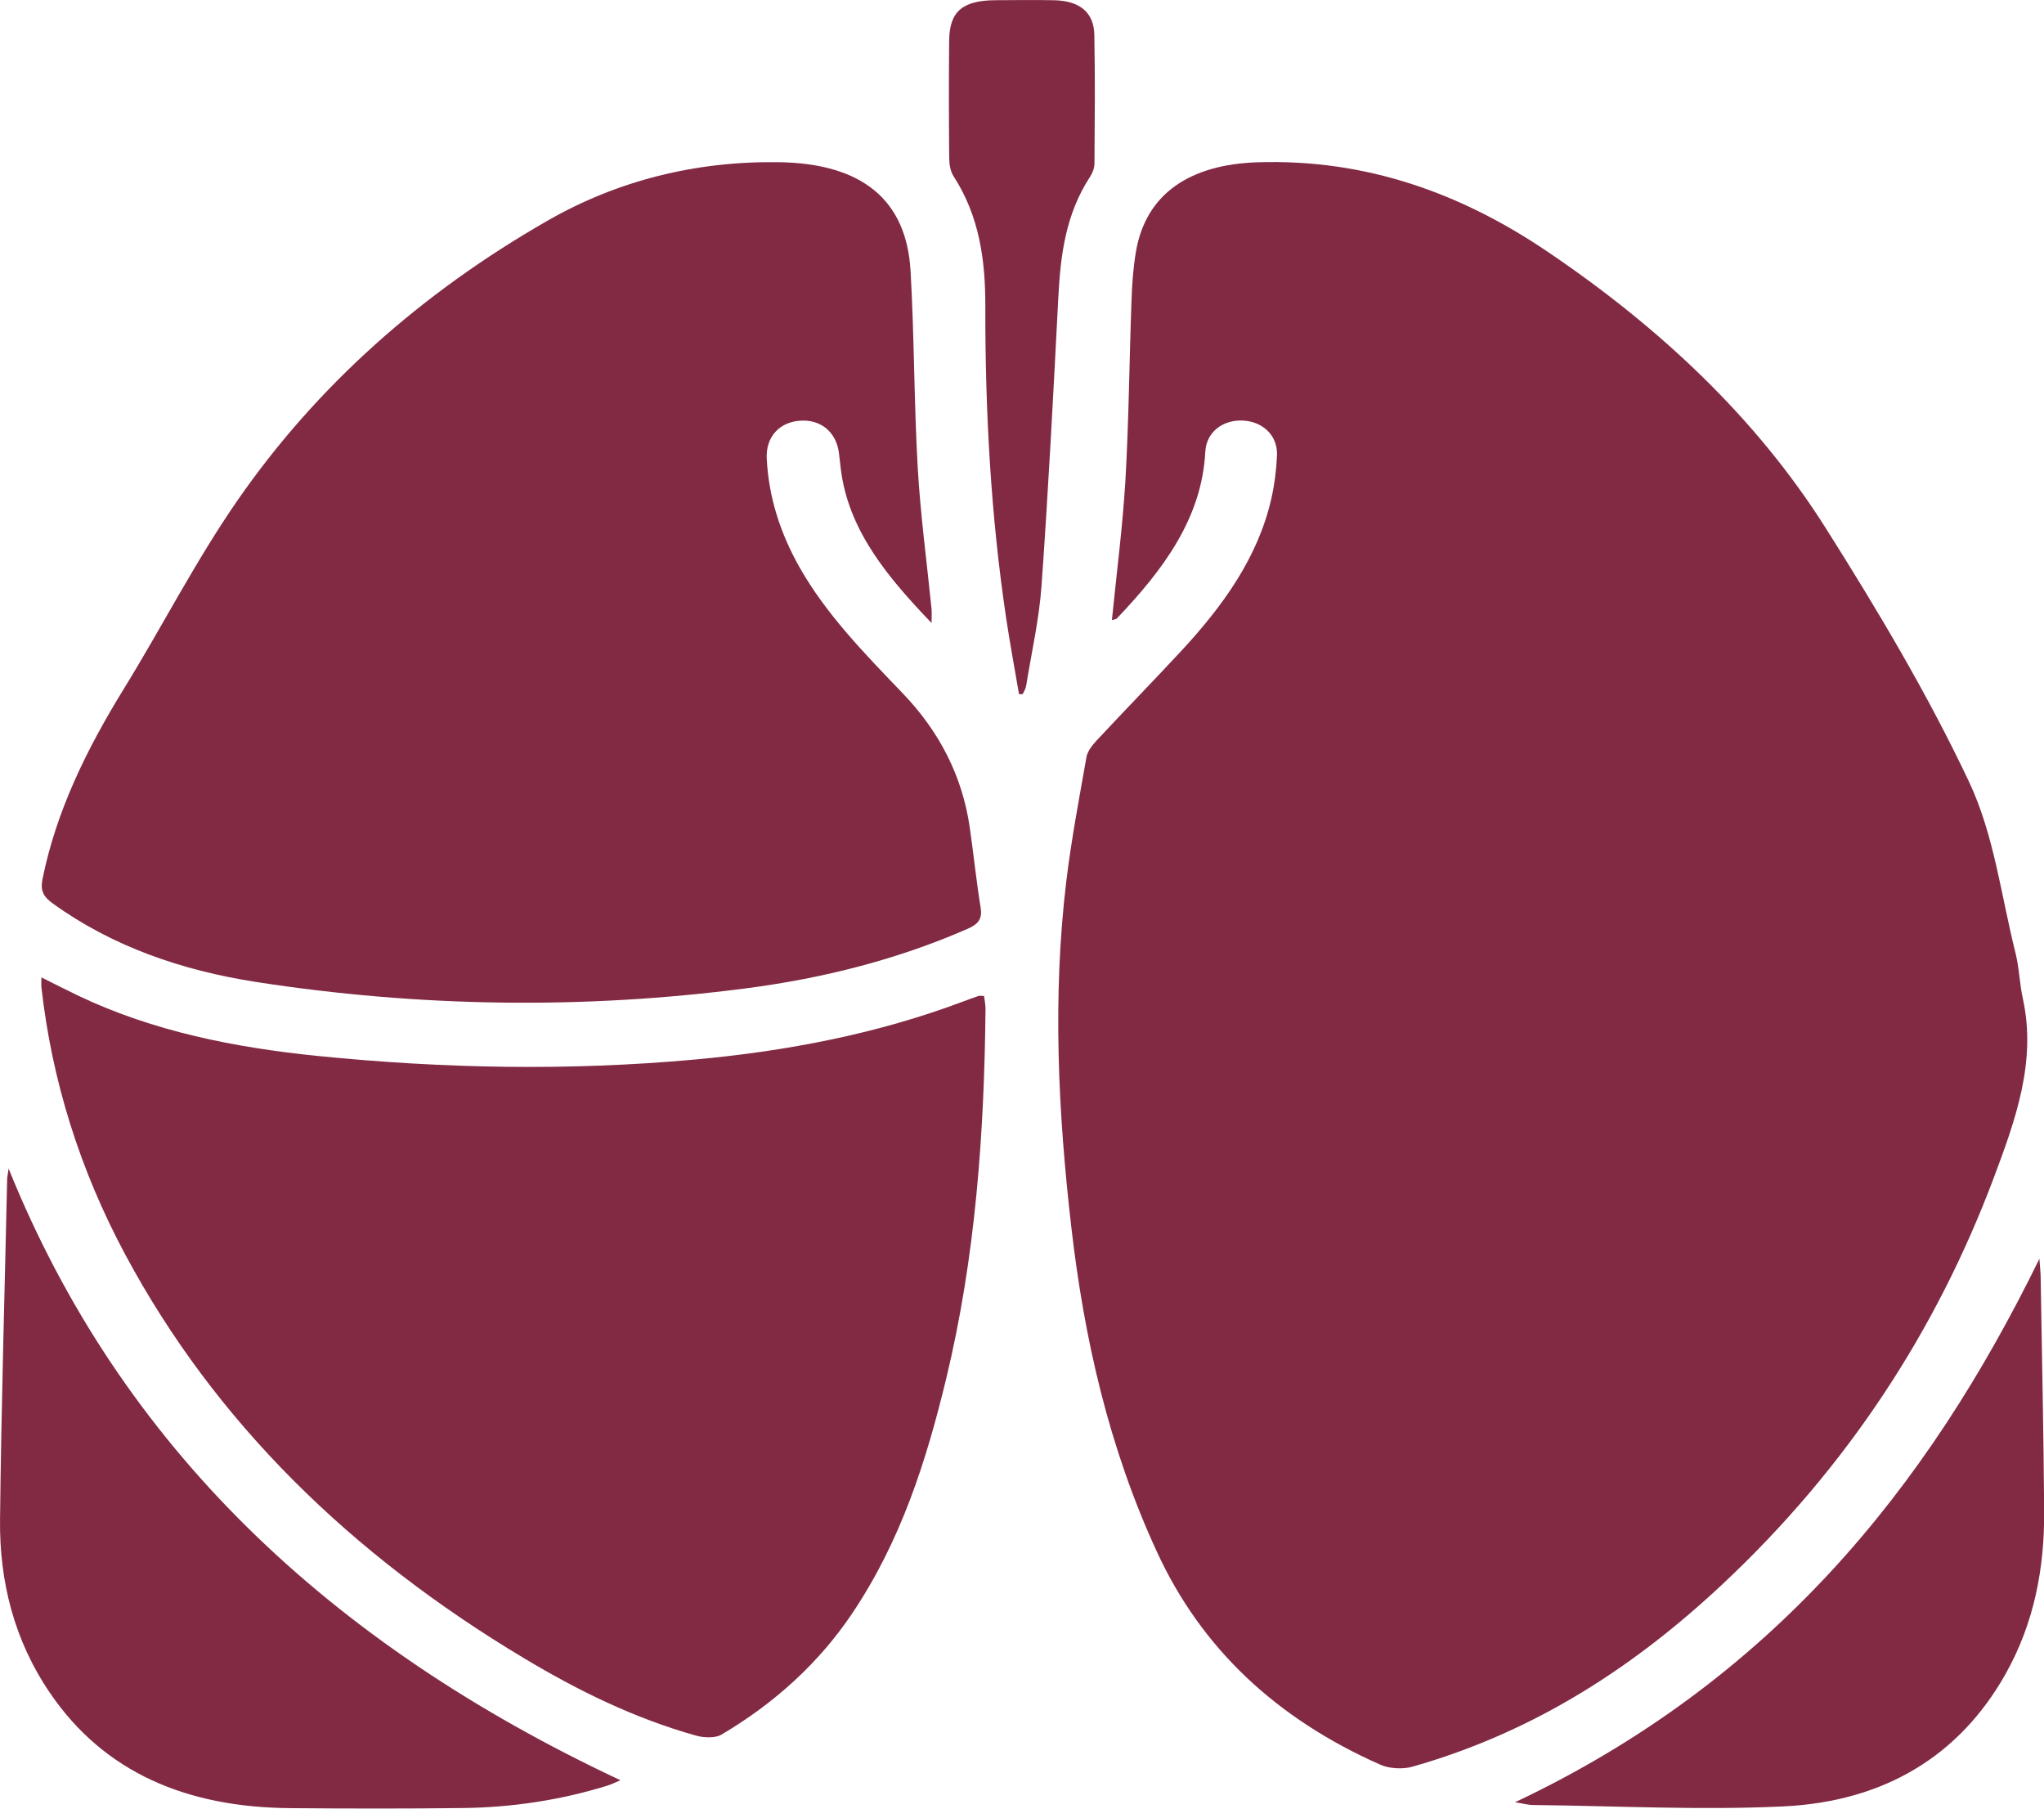
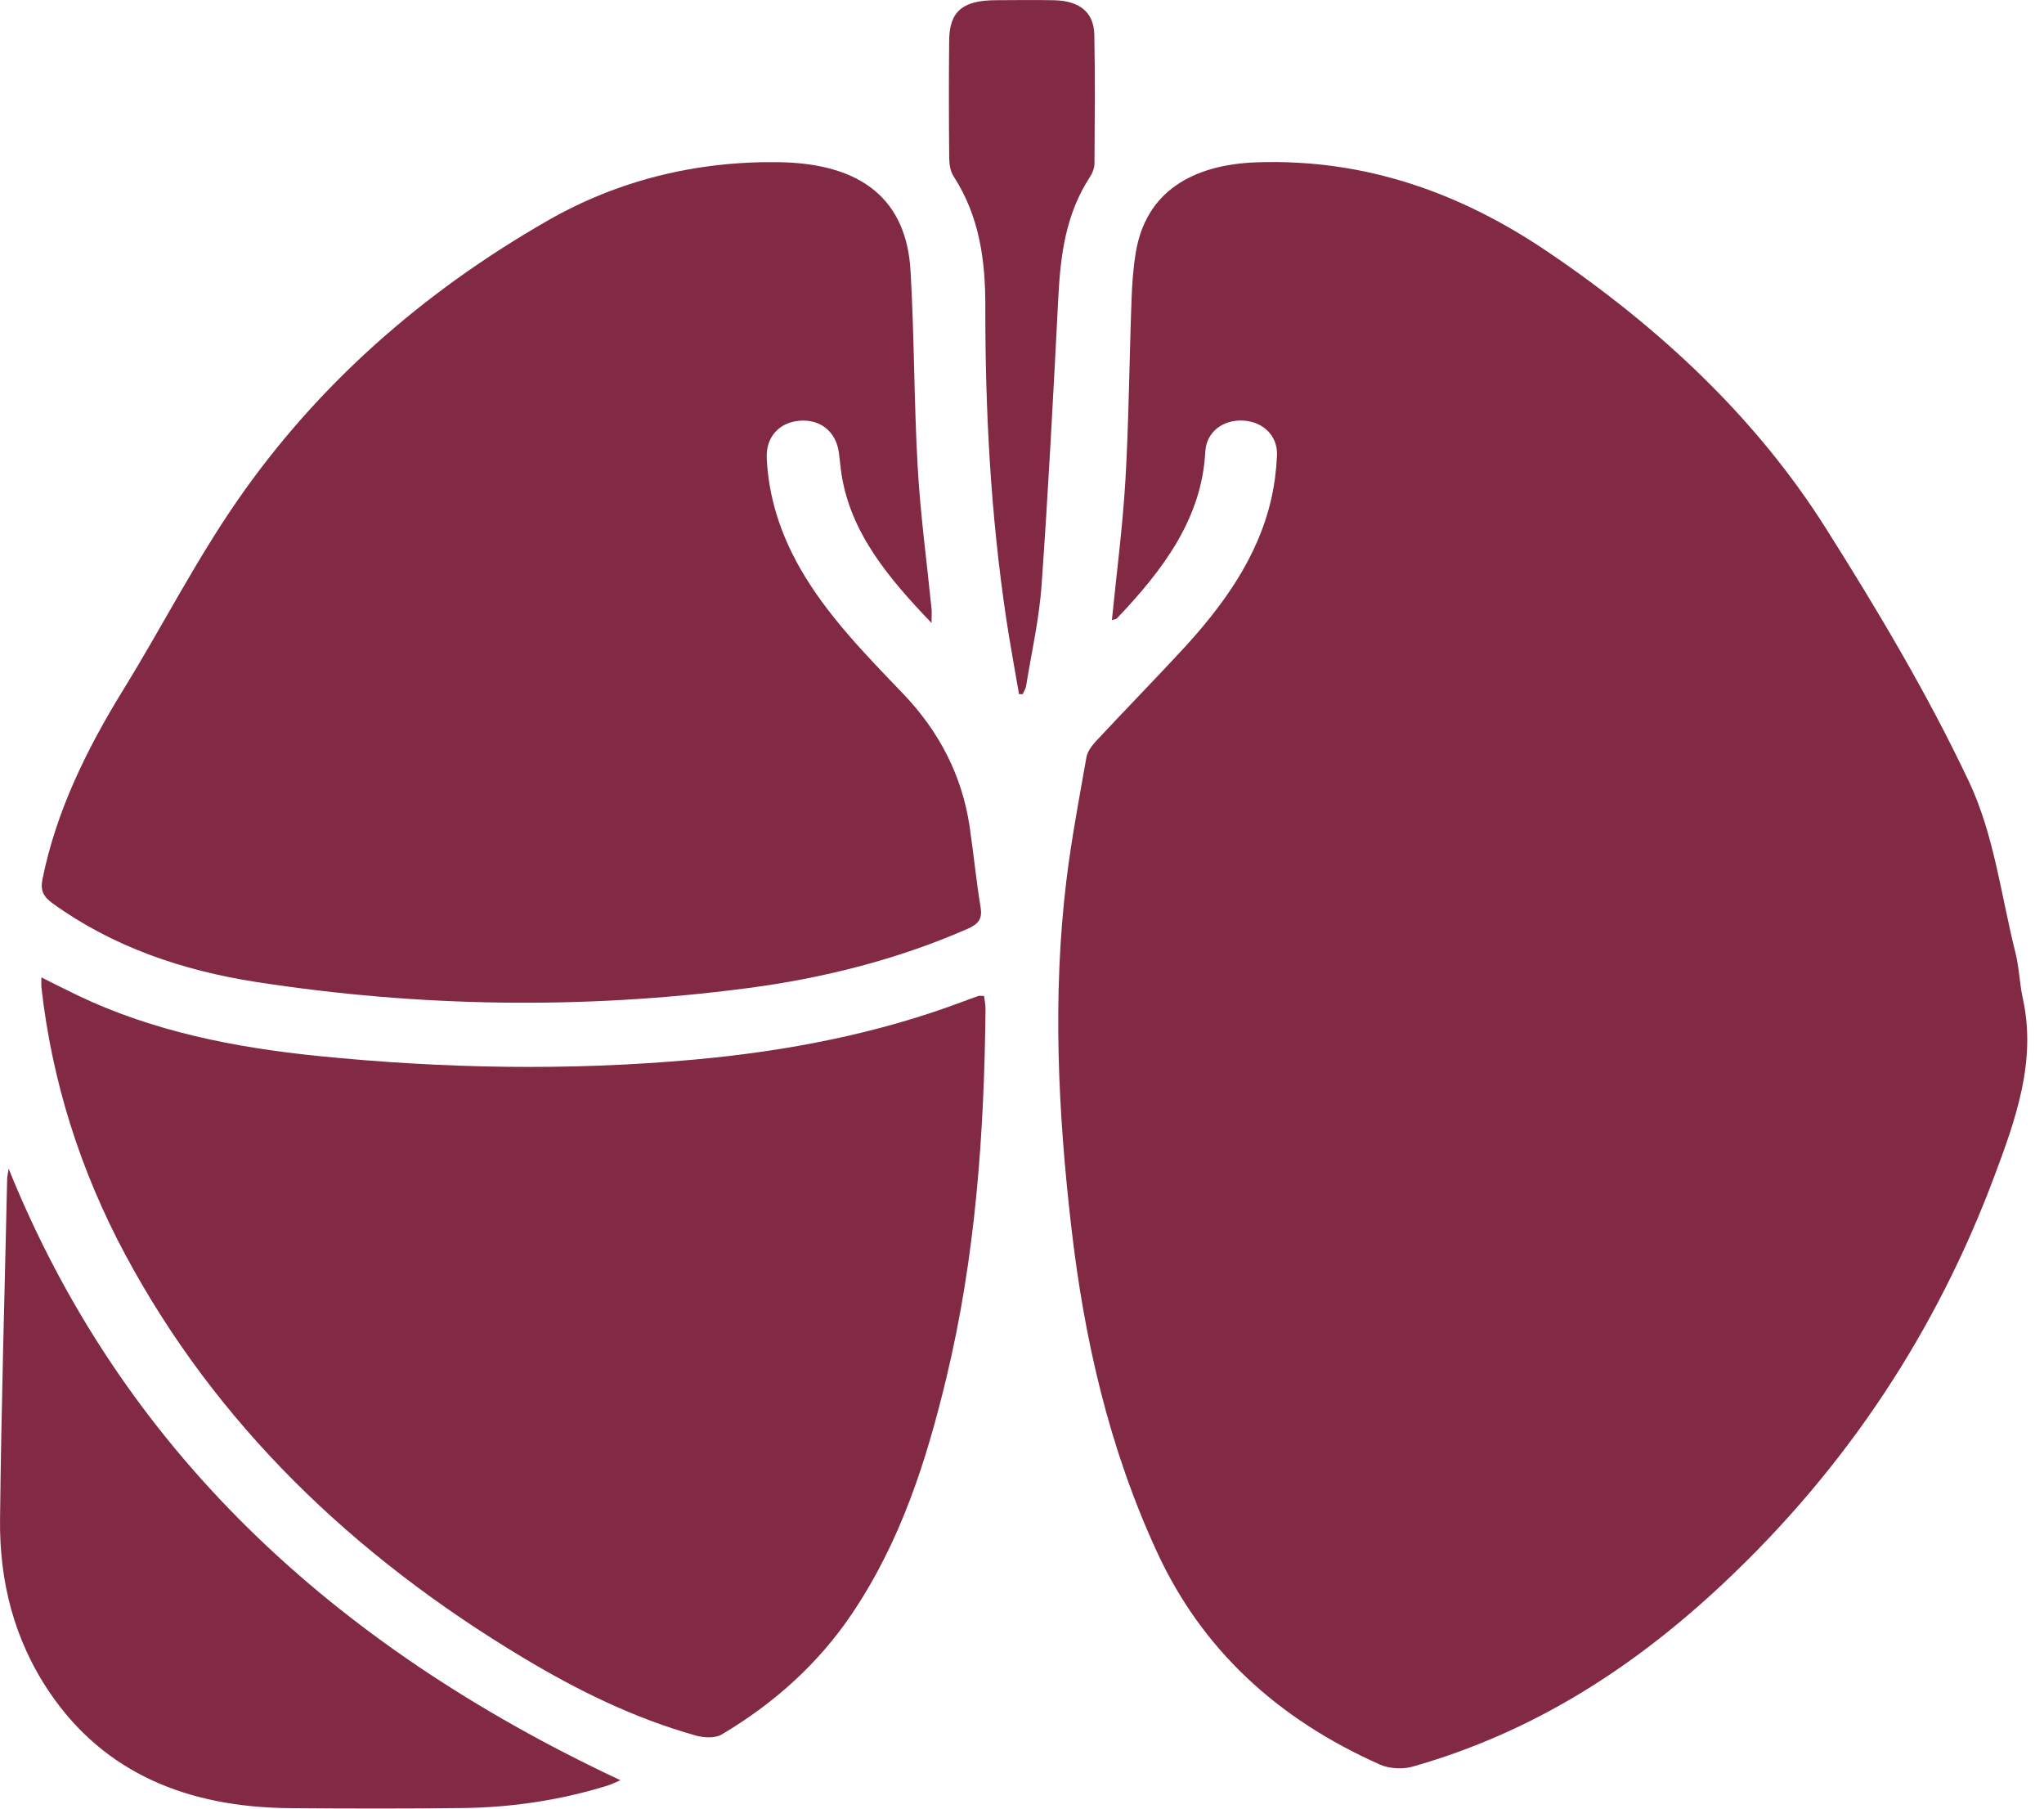
<svg xmlns="http://www.w3.org/2000/svg" width="52" height="46" viewBox="0 0 52 46" fill="none">
  <g clip-path="url(#clip0_1_734)">
    <path d="M28.287 15.772C28.407 14.566 28.562 13.39 28.631 12.21C28.719 10.689 28.73 9.163 28.786 7.641C28.8 7.234 28.828 6.824 28.895 6.422C29.146 4.901 30.303 4.185 31.98 4.128C34.759 4.035 37.182 4.922 39.367 6.399C42.239 8.34 44.68 10.635 46.444 13.426C47.771 15.525 49.046 17.667 50.092 19.882C50.733 21.241 50.907 22.774 51.274 24.233C51.37 24.616 51.378 25.017 51.463 25.404C51.812 26.997 51.276 28.48 50.724 29.951C49.268 33.827 47.011 37.299 43.839 40.275C41.616 42.362 39.066 44.044 35.934 44.933C35.691 45.003 35.345 44.985 35.118 44.884C32.466 43.711 30.565 41.922 29.438 39.481C28.209 36.823 27.581 34.044 27.254 31.207C26.916 28.278 26.774 25.342 27.128 22.404C27.256 21.351 27.455 20.303 27.64 19.256C27.666 19.108 27.784 18.957 27.897 18.835C28.603 18.078 29.325 17.337 30.029 16.58C31.105 15.424 32.004 14.179 32.343 12.682C32.424 12.325 32.47 11.955 32.487 11.589C32.511 11.088 32.139 10.725 31.626 10.697C31.114 10.67 30.689 10.983 30.663 11.493C30.574 13.185 29.59 14.496 28.411 15.731C28.394 15.749 28.357 15.749 28.287 15.772Z" fill="#822A44" />
    <path d="M23.699 15.845C22.592 14.691 21.646 13.553 21.411 12.077C21.382 11.889 21.367 11.698 21.341 11.508C21.267 10.977 20.87 10.657 20.341 10.701C19.815 10.743 19.48 11.124 19.506 11.658C19.554 12.639 19.848 13.56 20.345 14.436C21.021 15.628 21.999 16.626 22.965 17.633C23.909 18.615 24.476 19.744 24.667 21.018C24.768 21.706 24.835 22.398 24.948 23.084C24.992 23.36 24.9 23.499 24.619 23.622C22.836 24.403 20.944 24.881 18.989 25.136C14.832 25.679 10.67 25.615 6.533 24.978C4.632 24.684 2.86 24.075 1.341 22.977C1.105 22.805 1.022 22.655 1.081 22.361C1.428 20.636 2.201 19.062 3.141 17.535C4.128 15.935 4.976 14.262 6.051 12.714C8.058 9.82 10.719 7.448 13.945 5.604C15.715 4.591 17.703 4.094 19.813 4.125C21.956 4.156 23.063 5.104 23.165 6.893C23.261 8.551 23.252 10.213 23.346 11.871C23.414 13.08 23.578 14.282 23.699 15.489C23.708 15.578 23.699 15.669 23.699 15.847V15.845Z" fill="#822A44" />
    <path d="M1.055 24.86C1.421 25.042 1.709 25.19 2.005 25.331C3.908 26.234 5.974 26.644 8.095 26.858C11.284 27.179 14.482 27.239 17.677 26.948C20.027 26.734 22.322 26.293 24.508 25.47C24.636 25.422 24.763 25.375 24.892 25.331C24.918 25.323 24.951 25.331 25.035 25.331C25.048 25.44 25.073 25.555 25.072 25.667C25.04 28.829 24.818 31.977 24.068 35.078C23.566 37.157 22.917 39.201 21.672 41.047C20.835 42.29 19.713 43.315 18.35 44.12C18.196 44.21 17.908 44.198 17.714 44.145C16.131 43.702 14.693 42.991 13.328 42.173C8.93 39.541 5.473 36.172 3.187 31.91C2.031 29.753 1.319 27.481 1.053 25.104C1.048 25.052 1.053 24.999 1.053 24.862L1.055 24.86Z" fill="#822A44" />
    <path d="M0.219 29.722C3.081 36.809 8.402 41.818 15.784 45.278C15.665 45.327 15.558 45.384 15.444 45.418C14.256 45.784 13.029 45.97 11.774 45.985C10.313 46.003 8.849 46 7.386 45.988C4.766 45.969 2.658 45.092 1.274 43.062C0.352 41.71 -0.016 40.208 0.001 38.648C0.032 35.763 0.119 32.878 0.182 29.993C0.182 29.944 0.195 29.896 0.219 29.723V29.722Z" fill="#822A44" />
-     <path d="M38.543 45.838C45.049 42.762 49.016 37.877 51.883 32.015C51.9 32.25 51.913 32.363 51.915 32.477C51.946 34.464 51.991 36.451 52.004 38.437C52.013 39.881 51.754 41.282 51.013 42.592C49.845 44.655 47.94 45.823 45.361 45.944C43.245 46.044 41.119 45.931 38.996 45.908C38.881 45.908 38.768 45.874 38.543 45.838Z" fill="#822A44" />
    <path d="M25.924 17.655C25.815 17.015 25.695 16.376 25.599 15.736C25.204 13.1 25.063 10.452 25.067 7.796C25.069 6.642 24.926 5.513 24.259 4.483C24.174 4.35 24.15 4.172 24.148 4.014C24.139 3.02 24.137 2.027 24.147 1.034C24.154 0.289 24.487 0.008 25.337 0.005C25.83 0.003 26.321 -0.004 26.815 0.006C27.465 0.019 27.829 0.312 27.84 0.885C27.862 1.973 27.851 3.063 27.844 4.151C27.844 4.267 27.798 4.396 27.731 4.497C27.109 5.448 26.979 6.495 26.924 7.565C26.798 10.011 26.671 12.457 26.497 14.899C26.436 15.752 26.242 16.596 26.105 17.446C26.094 17.518 26.048 17.587 26.018 17.655C25.987 17.655 25.957 17.655 25.926 17.655H25.924Z" fill="#822A44" />
  </g>
  <defs>
    <clipPath id="clip0_1_734">
      <rect width="52" height="46" fill="white" />
    </clipPath>
  </defs>
</svg>